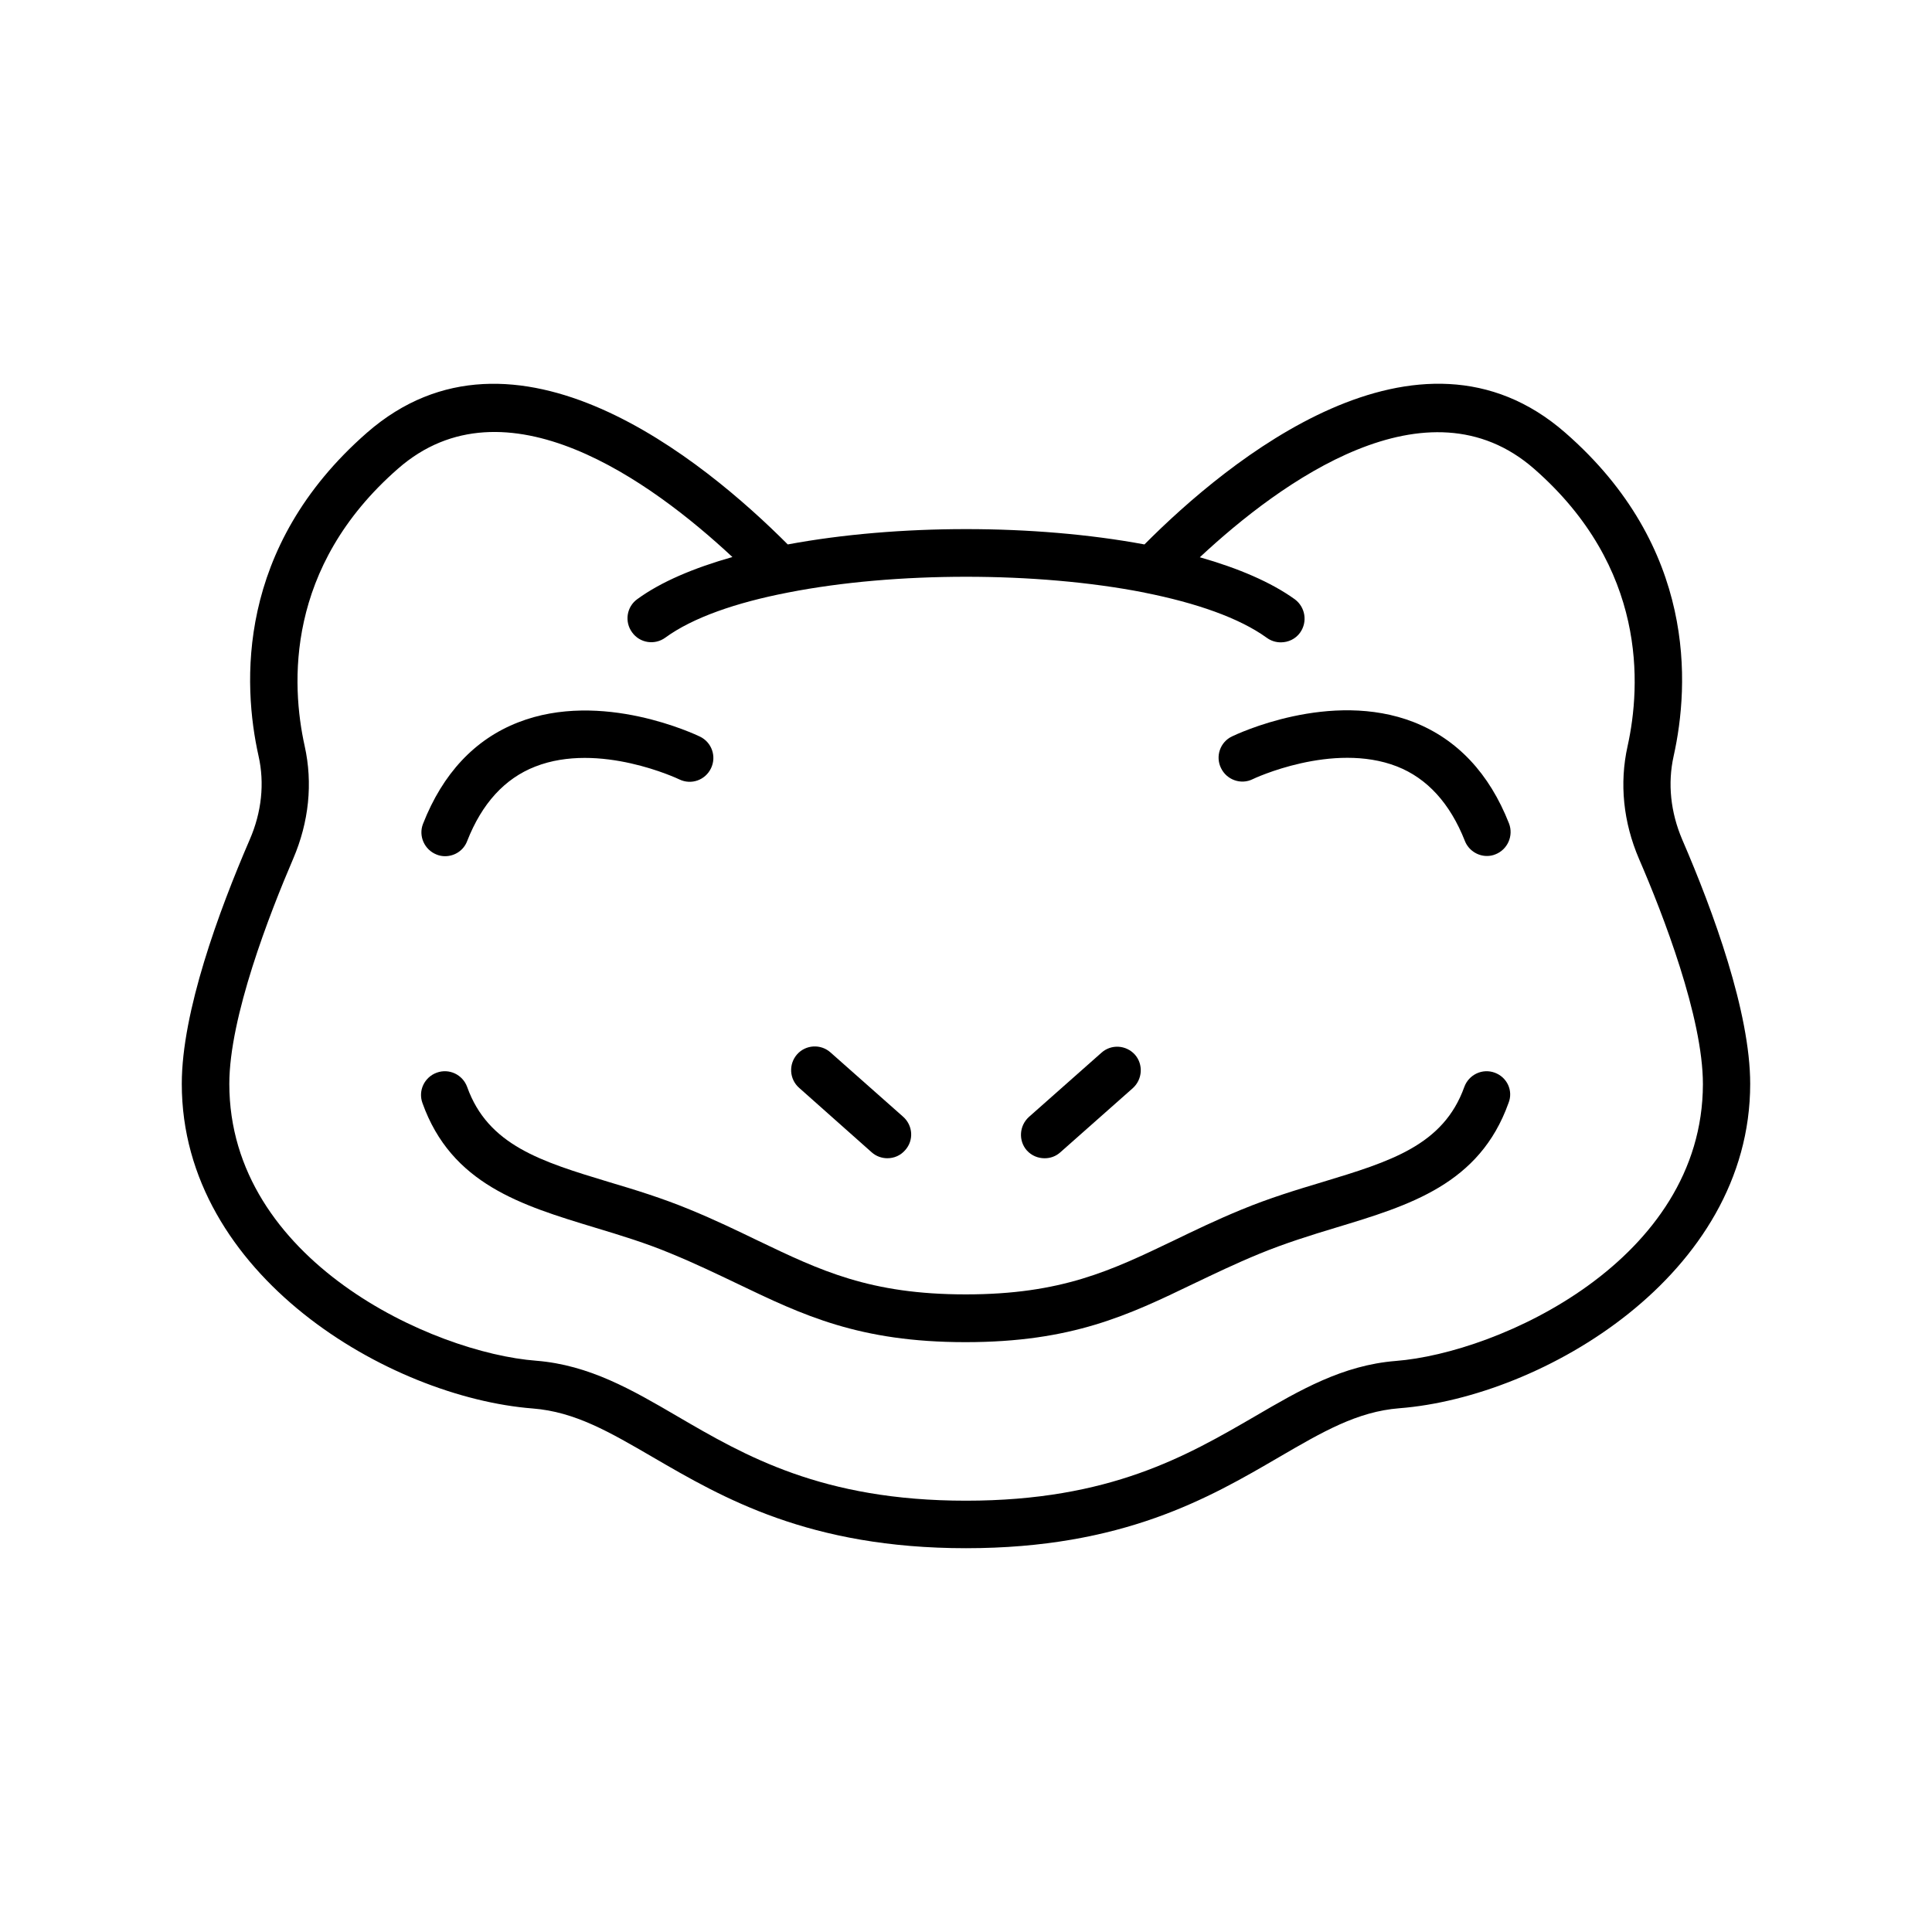
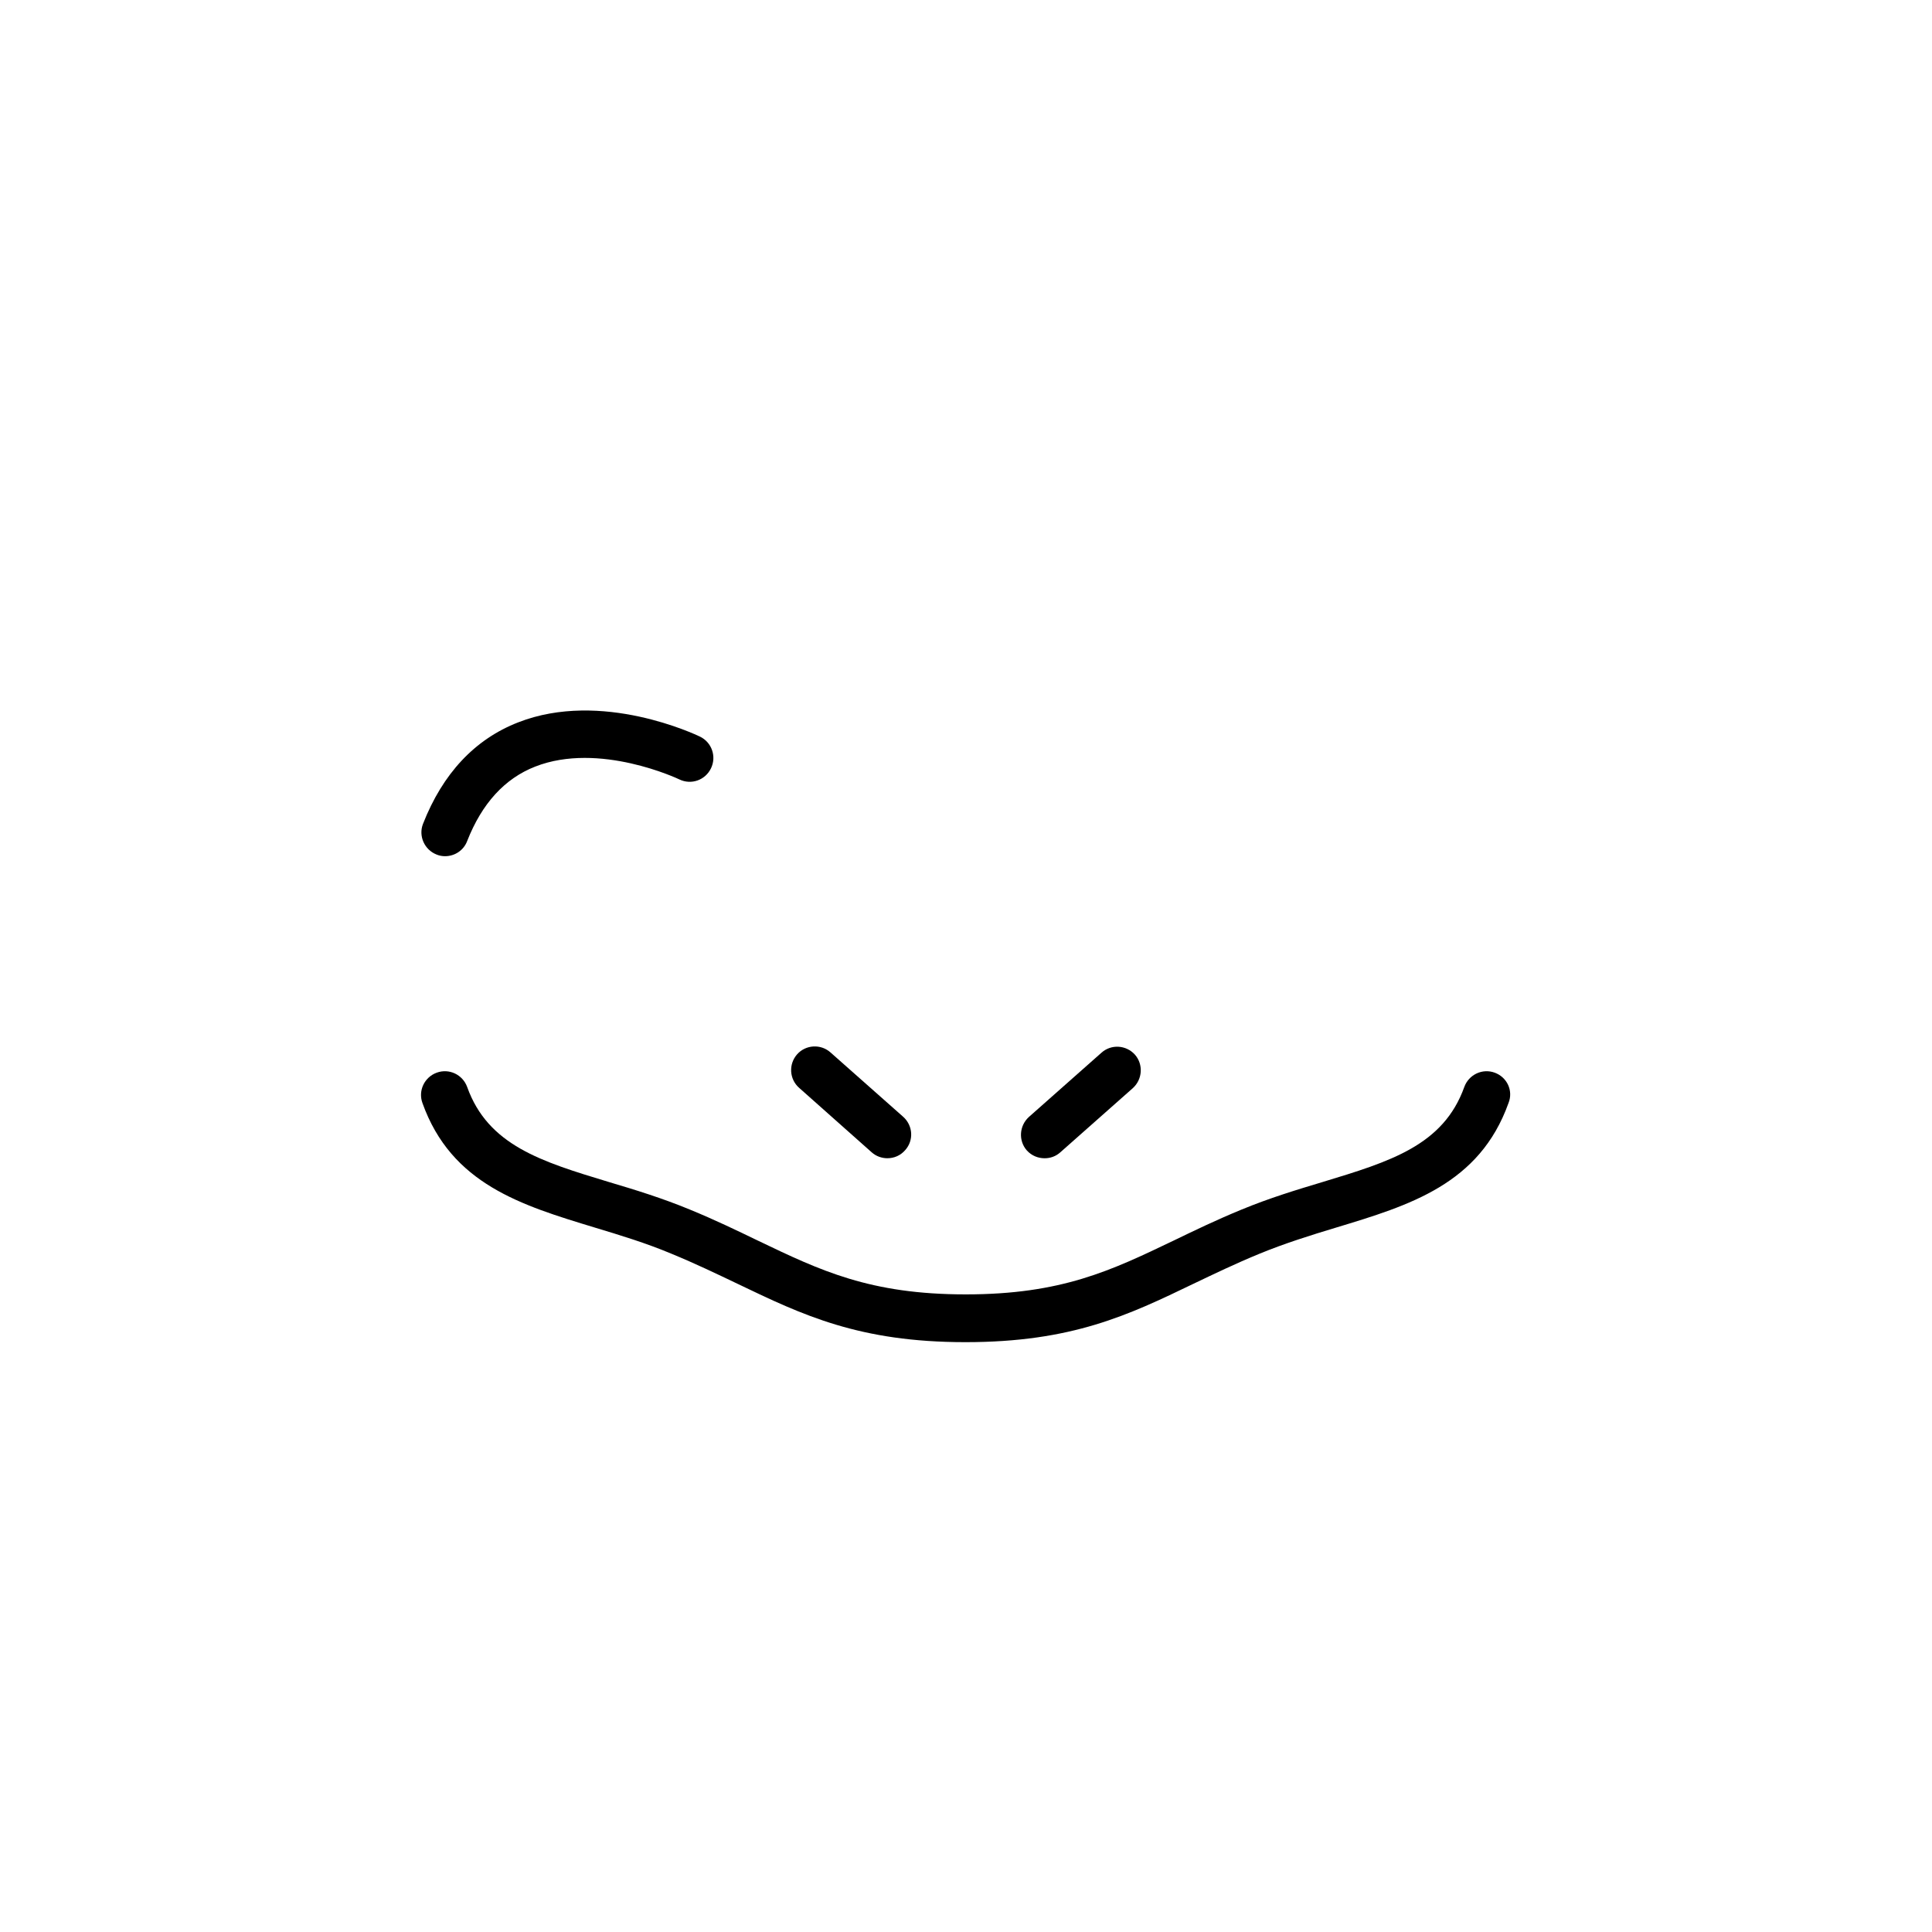
<svg xmlns="http://www.w3.org/2000/svg" fill="#000000" width="800px" height="800px" version="1.1" viewBox="144 144 512 512">
  <g>
-     <path d="m587.54 344.33c4.219-18.957 6.047-55.293-28.719-85.648-39.047-34.133-89.363 7.305-111.53 29.598-29.094-5.414-65.434-5.414-94.527 0-22.168-22.23-72.484-63.73-111.53-29.598-34.762 30.418-32.938 66.754-28.719 85.648 1.637 7.242 0.82 14.926-2.332 22.168-8.246 19.082-18.008 45.719-18.008 64.738 0 50.695 54.977 83.066 93.016 86.027 11.211 0.883 20.34 6.234 31.93 12.973 18.391 10.703 41.312 24.055 82.879 24.055 41.562 0 64.488-13.352 82.941-24.121 11.586-6.738 20.719-12.09 31.93-12.973 37.969-2.957 92.949-35.266 92.949-85.961 0-18.957-9.762-45.656-18.012-64.738-3.086-7.242-3.906-14.863-2.266-22.168zm-73.684 160.34c-14.043 1.133-25.316 7.684-37.281 14.672-18.012 10.457-38.418 22.359-76.578 22.359-38.164 0-58.566-11.902-76.578-22.418-11.965-6.992-23.238-13.539-37.281-14.672-27.461-2.082-81.367-26.578-81.367-73.371 0-17.695 10.645-45.027 16.941-59.703 4.156-9.699 5.227-19.965 3.023-29.852-3.59-16.246-5.164-47.359 24.75-73.492 28.34-24.812 67.133 3.402 88.609 23.426-10.203 2.898-18.895 6.551-25.191 11.148-2.832 2.016-3.465 5.984-1.387 8.816 2.016 2.832 5.984 3.465 8.816 1.387 7.242-5.289 18.703-9.258 32.309-11.902 0.125-0.062 0.188 0 0.316-0.062 28.34-5.543 65.809-5.543 94.148 0 0.062 0 0.125 0 0.25 0.062 13.602 2.707 25.066 6.676 32.371 11.965 1.133 0.82 2.394 1.195 3.715 1.195 1.953 0 3.906-0.883 5.102-2.582 2.016-2.832 1.387-6.738-1.387-8.816-6.297-4.535-14.988-8.25-25.191-11.148 21.477-20.027 60.27-48.238 88.609-23.426 29.852 26.137 28.34 57.246 24.75 73.492-2.203 9.887-1.133 20.152 3.023 29.852 6.359 14.672 16.941 42.004 16.941 59.703-0.066 46.73-53.977 71.227-81.434 73.367z" />
    <path d="m540.12 428.27c-3.273-1.195-6.863 0.504-8.062 3.777-5.543 15.492-19.648 19.773-37.535 25.191-6.926 2.078-14.168 4.281-21.477 7.305-6.738 2.769-12.469 5.543-18.074 8.25-16.562 7.934-29.66 14.234-55.043 14.234-25.379 0-38.477-6.297-55.043-14.234-5.606-2.707-11.336-5.481-18.074-8.25-7.305-3.023-14.484-5.227-21.477-7.305-17.887-5.414-31.992-9.699-37.535-25.191-1.195-3.273-4.785-4.977-8.062-3.777-3.273 1.195-4.977 4.785-3.777 8.062 7.684 21.477 26.199 27.078 45.723 33 6.676 2.016 13.539 4.094 20.277 6.926 6.422 2.644 12.027 5.352 17.445 7.934 17.32 8.312 32.242 15.492 60.457 15.492 28.277 0 43.203-7.18 60.457-15.492 5.414-2.582 11.02-5.289 17.445-7.934 6.738-2.769 13.602-4.914 20.277-6.926 19.586-5.918 38.039-11.523 45.723-33 1.328-3.273-0.371-6.863-3.644-8.062z" />
-     <path d="m518.71 335.39c-22.168-8.691-47.168 3.273-48.238 3.777-3.148 1.512-4.41 5.289-2.898 8.375 1.512 3.148 5.289 4.473 8.375 2.961 0.188-0.125 21.223-10.012 38.227-3.402 8.062 3.148 14.105 9.824 18.012 19.711 0.945 2.457 3.336 4.031 5.856 4.031 0.754 0 1.512-0.125 2.266-0.441 3.211-1.258 4.848-4.914 3.59-8.188-5.223-13.285-13.723-22.293-25.188-26.824z" />
    <path d="m259.69 370.46c0.754 0.316 1.512 0.441 2.266 0.441 2.519 0 4.914-1.512 5.856-4.031 3.906-9.949 9.949-16.562 18.012-19.711 17.004-6.676 37.977 3.273 38.227 3.402 3.148 1.512 6.863 0.188 8.375-2.961 1.512-3.148 0.188-6.863-2.898-8.375-1.07-0.504-26.07-12.469-48.238-3.777-11.461 4.473-19.965 13.539-25.191 26.891-1.254 3.211 0.383 6.863 3.594 8.121z" />
    <path d="m420.84 450.95c1.512 0 2.961-0.504 4.156-1.574l19.207-17.004c2.582-2.332 2.832-6.297 0.566-8.879-2.332-2.582-6.297-2.832-8.879-0.504l-19.207 17.004c-2.582 2.332-2.832 6.297-0.566 8.879 1.258 1.387 2.961 2.078 4.723 2.078z" />
    <path d="m375 449.37c1.195 1.07 2.707 1.574 4.156 1.574 1.762 0 3.465-0.691 4.723-2.141 2.332-2.582 2.078-6.551-0.566-8.879l-19.207-17.004c-2.582-2.332-6.613-2.078-8.879 0.504s-2.078 6.551 0.566 8.879z" />
  </g>
</svg>